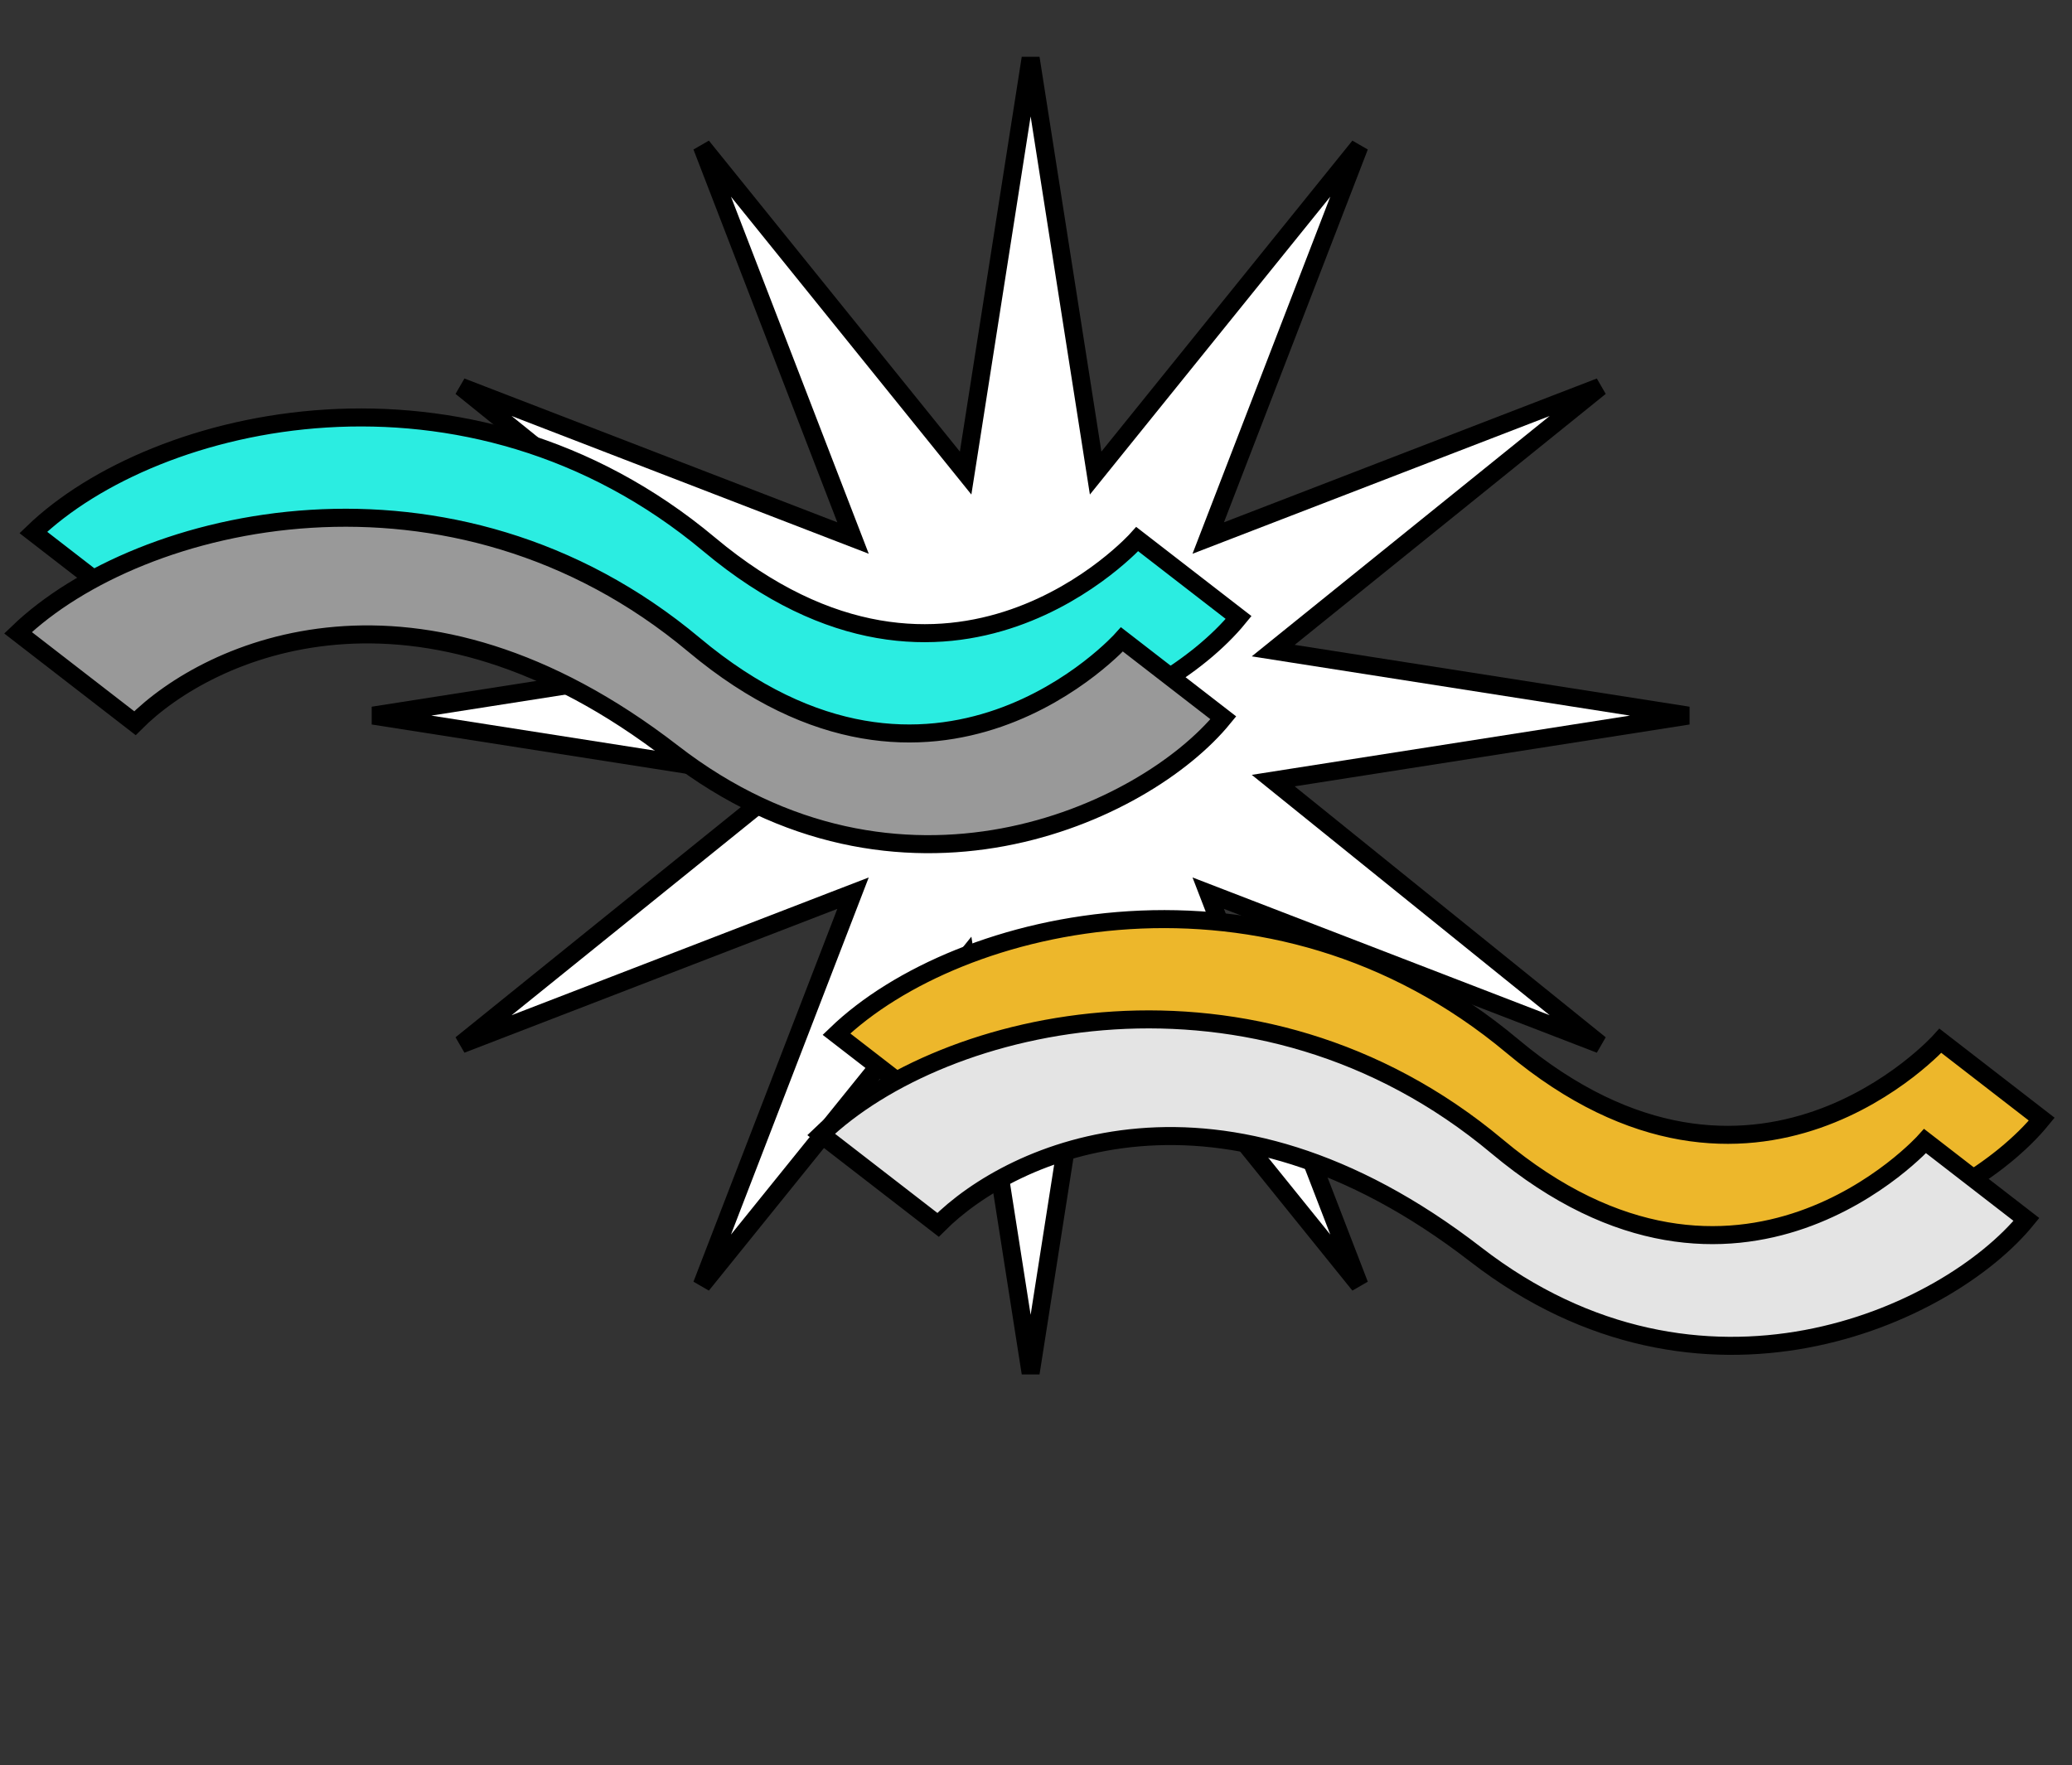
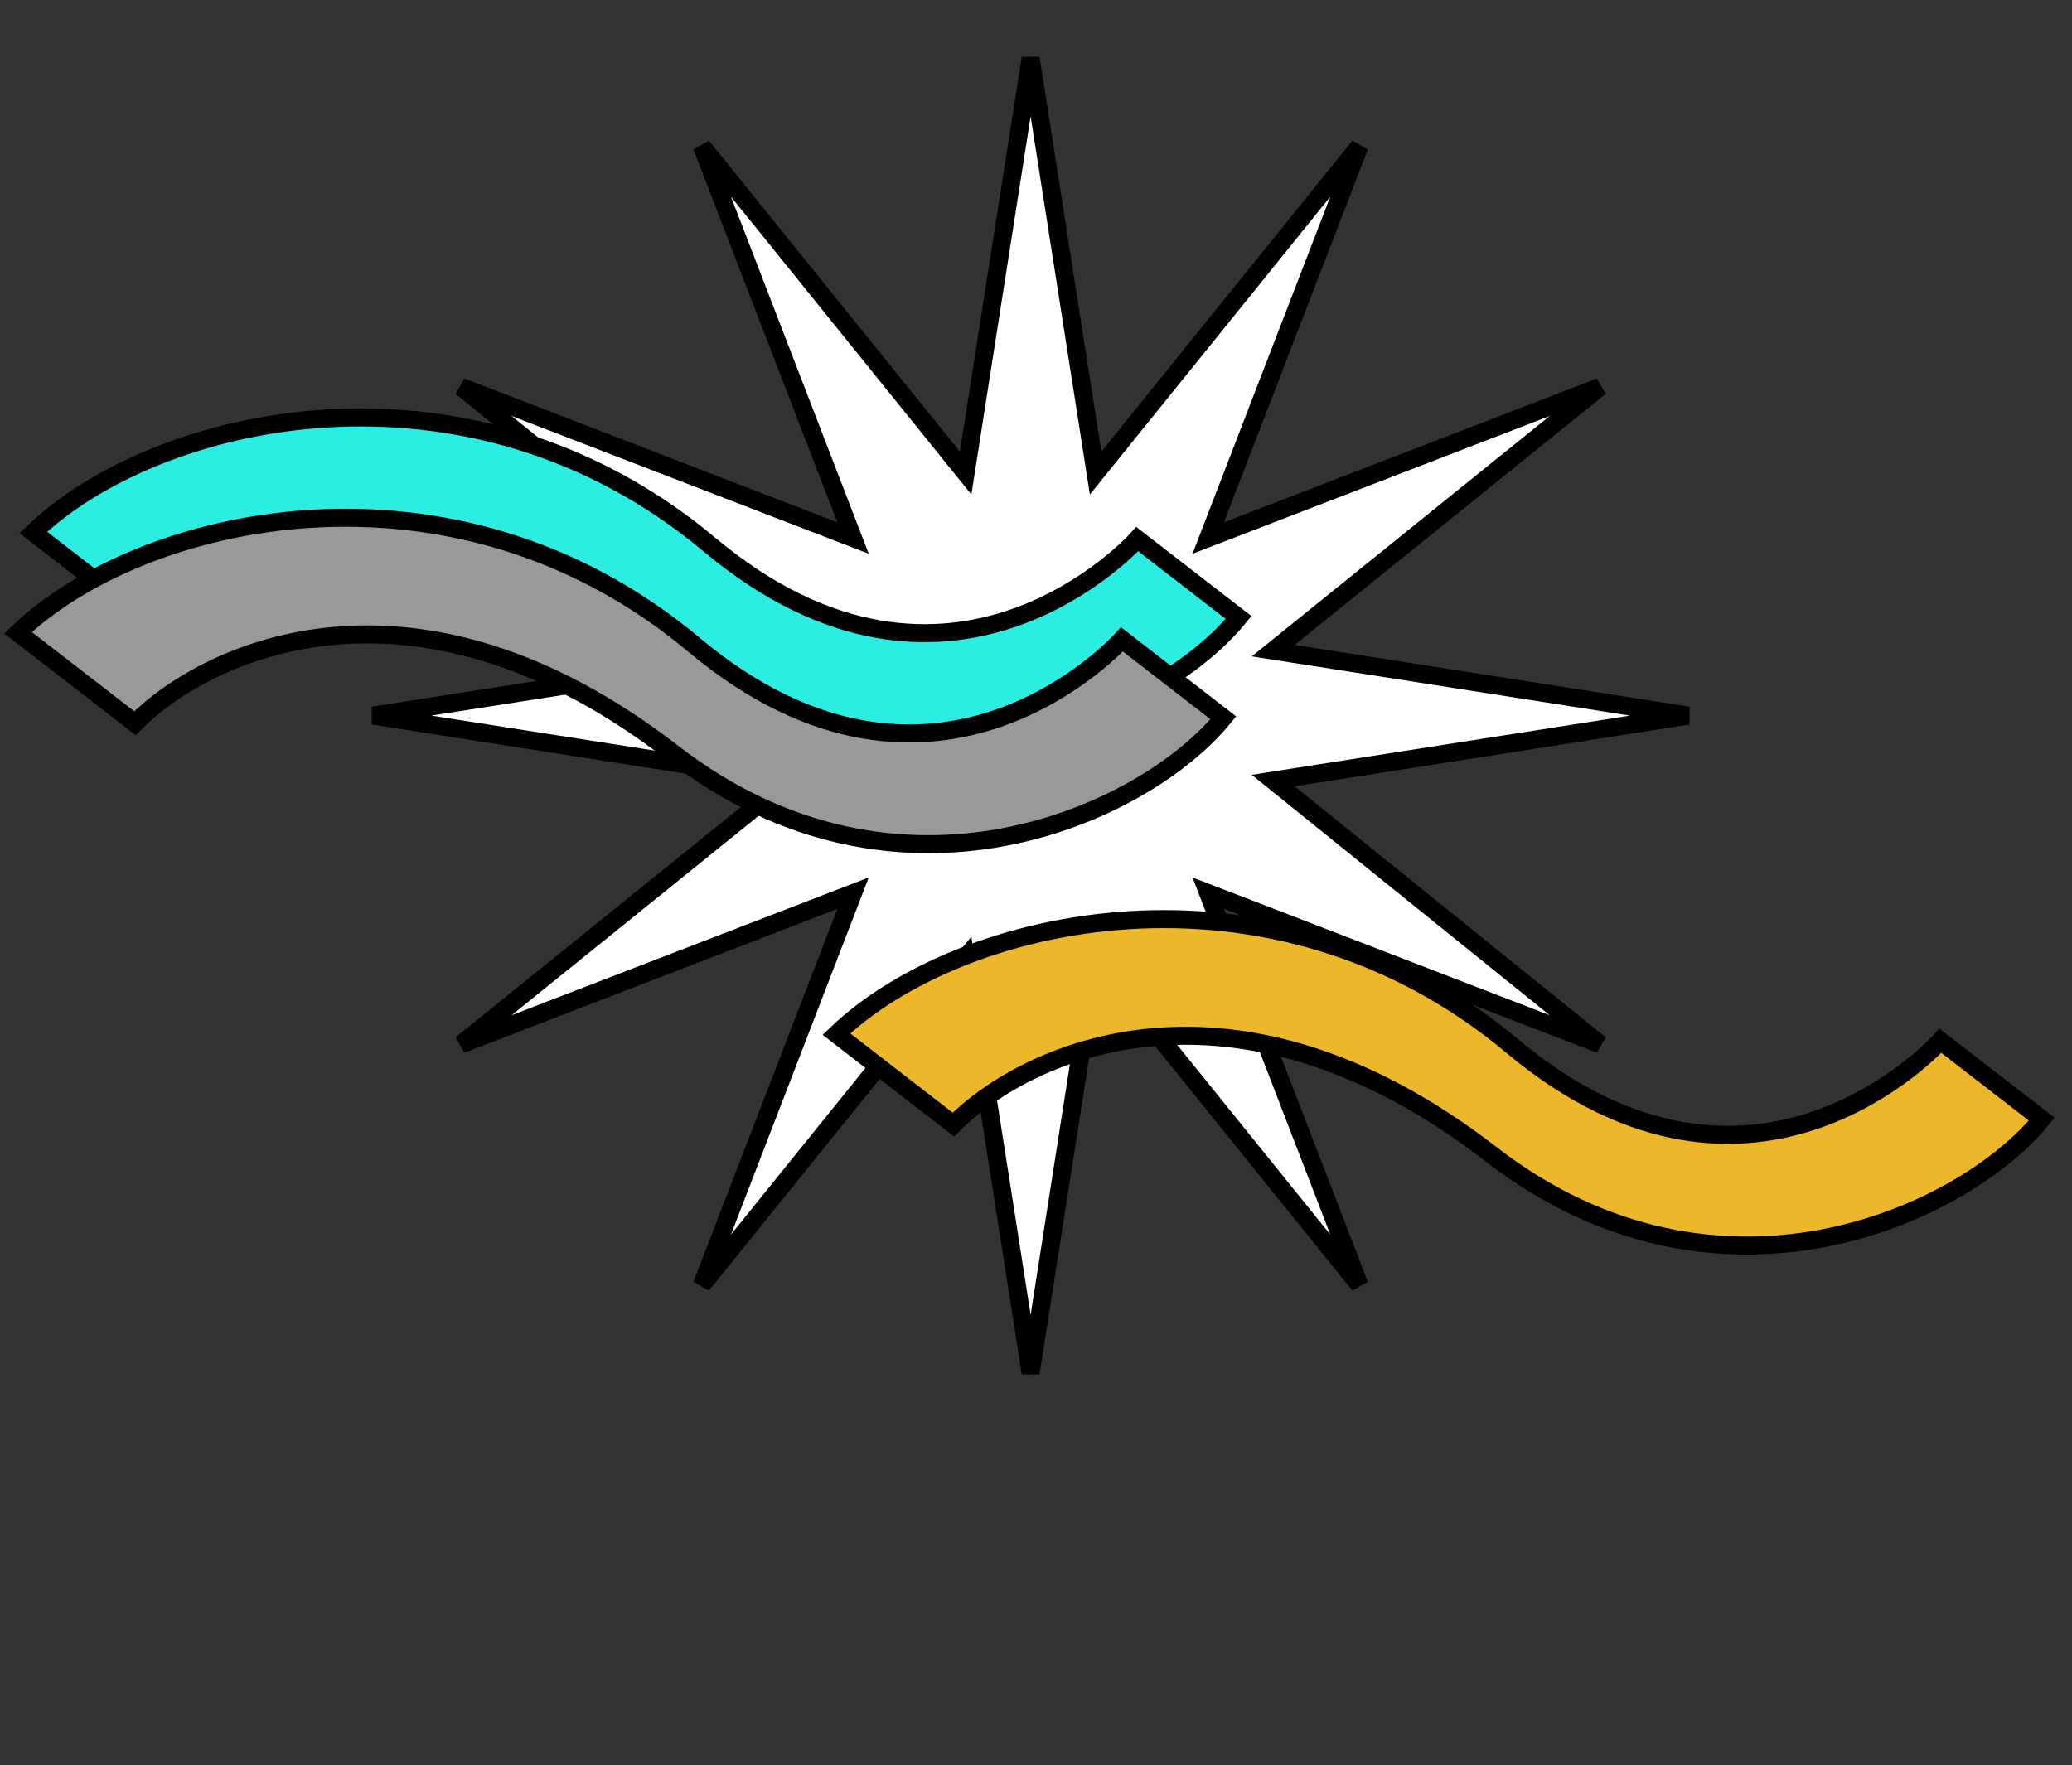
<svg xmlns="http://www.w3.org/2000/svg" width="115" height="98" viewBox="0 0 115 98" fill="none">
  <rect x="0" y="0" width="115" height="98" fill="#333333" stroke="none" />
  <path d="M60.635 25.146L60.81 26.261L61.518 25.383L75.449 8.12L67.465 28.816L67.059 29.868L68.111 29.462L88.807 21.478L71.544 35.409L70.667 36.117L71.781 36.292L93.697 39.725L71.781 43.158L70.667 43.333L71.544 44.041L88.807 57.972L68.111 49.988L67.059 49.582L67.465 50.635L75.449 71.331L61.518 54.068L60.81 53.19L60.635 54.304L57.202 76.22L53.769 54.304L53.594 53.19L52.886 54.068L38.955 71.331L46.939 50.635L47.345 49.582L46.292 49.988L25.597 57.972L42.859 44.041L43.737 43.333L42.623 43.158L20.707 39.725L42.623 36.292L43.737 36.117L42.859 35.409L25.597 21.478L46.292 29.462L47.345 29.868L46.939 28.816L38.955 8.12L52.886 25.383L53.594 26.261L53.769 25.146L57.202 3.231L60.635 25.146Z" fill="white" stroke="black" />
  <path d="M39.371 30.229C25.938 18.985 8.622 23.04 1.849 29.558L8.339 34.58C12.487 30.411 23.991 25.247 38.187 36.23C50.735 45.938 64.362 39.649 68.746 34.28L63.121 29.928C63.121 29.928 52.805 41.474 39.371 30.229Z" fill="#2BEDE1" stroke="black" />
  <path d="M38.522 35.797C25.088 24.553 7.772 28.607 1 35.126L7.49 40.147C11.638 35.978 23.142 30.815 37.338 41.798C49.886 51.505 63.512 45.217 67.897 39.848L62.272 35.496C62.272 35.496 51.956 47.041 38.522 35.797Z" fill="#999999" stroke="black" />
  <path d="M83.946 58.078C70.512 46.833 53.196 50.888 46.424 57.407L52.914 62.428C57.062 58.259 68.566 53.095 82.762 64.078C95.31 73.786 108.936 67.497 113.321 62.128L107.696 57.776C107.696 57.776 97.38 69.322 83.946 58.078Z" fill="#EDB72B" stroke="black" />
-   <path d="M83.097 63.645C69.663 52.401 52.347 56.455 45.574 62.974L52.065 67.995C56.212 63.826 67.716 58.663 81.913 69.646C94.461 79.353 108.087 73.065 112.471 67.696L106.846 63.344C106.846 63.344 96.531 74.89 83.097 63.645Z" fill="#E4E4E4" stroke="black" />
</svg>